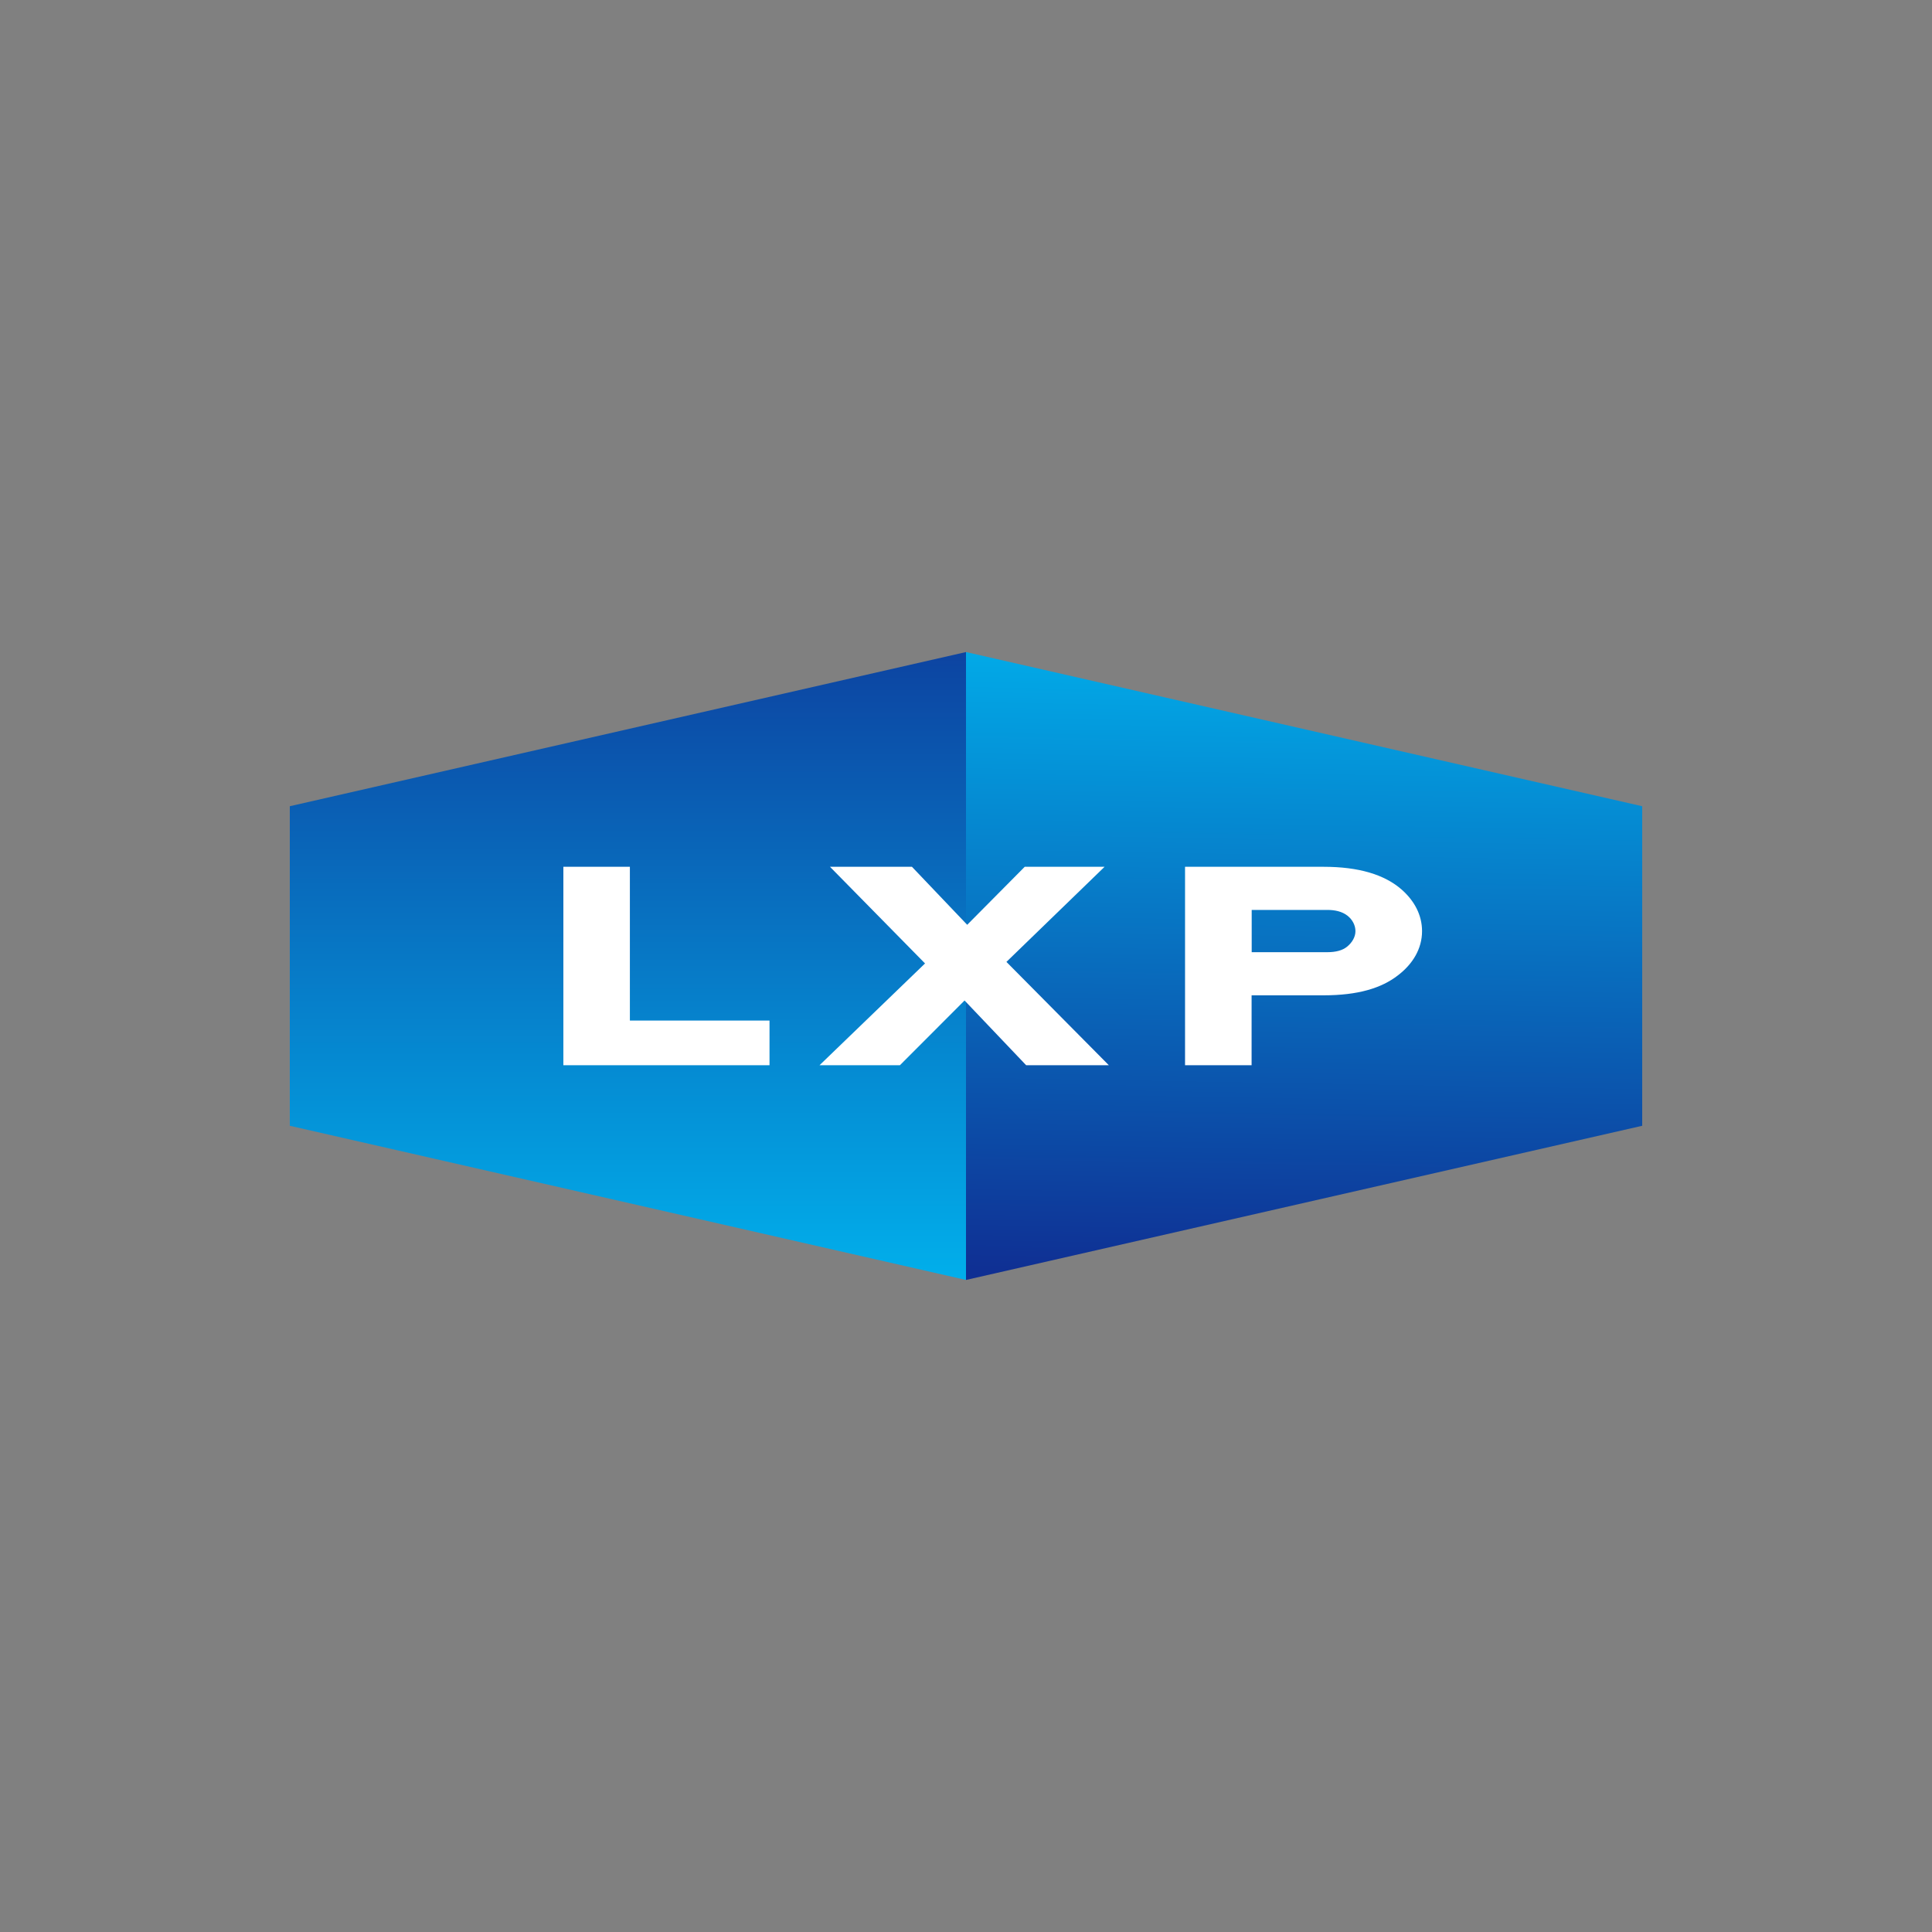
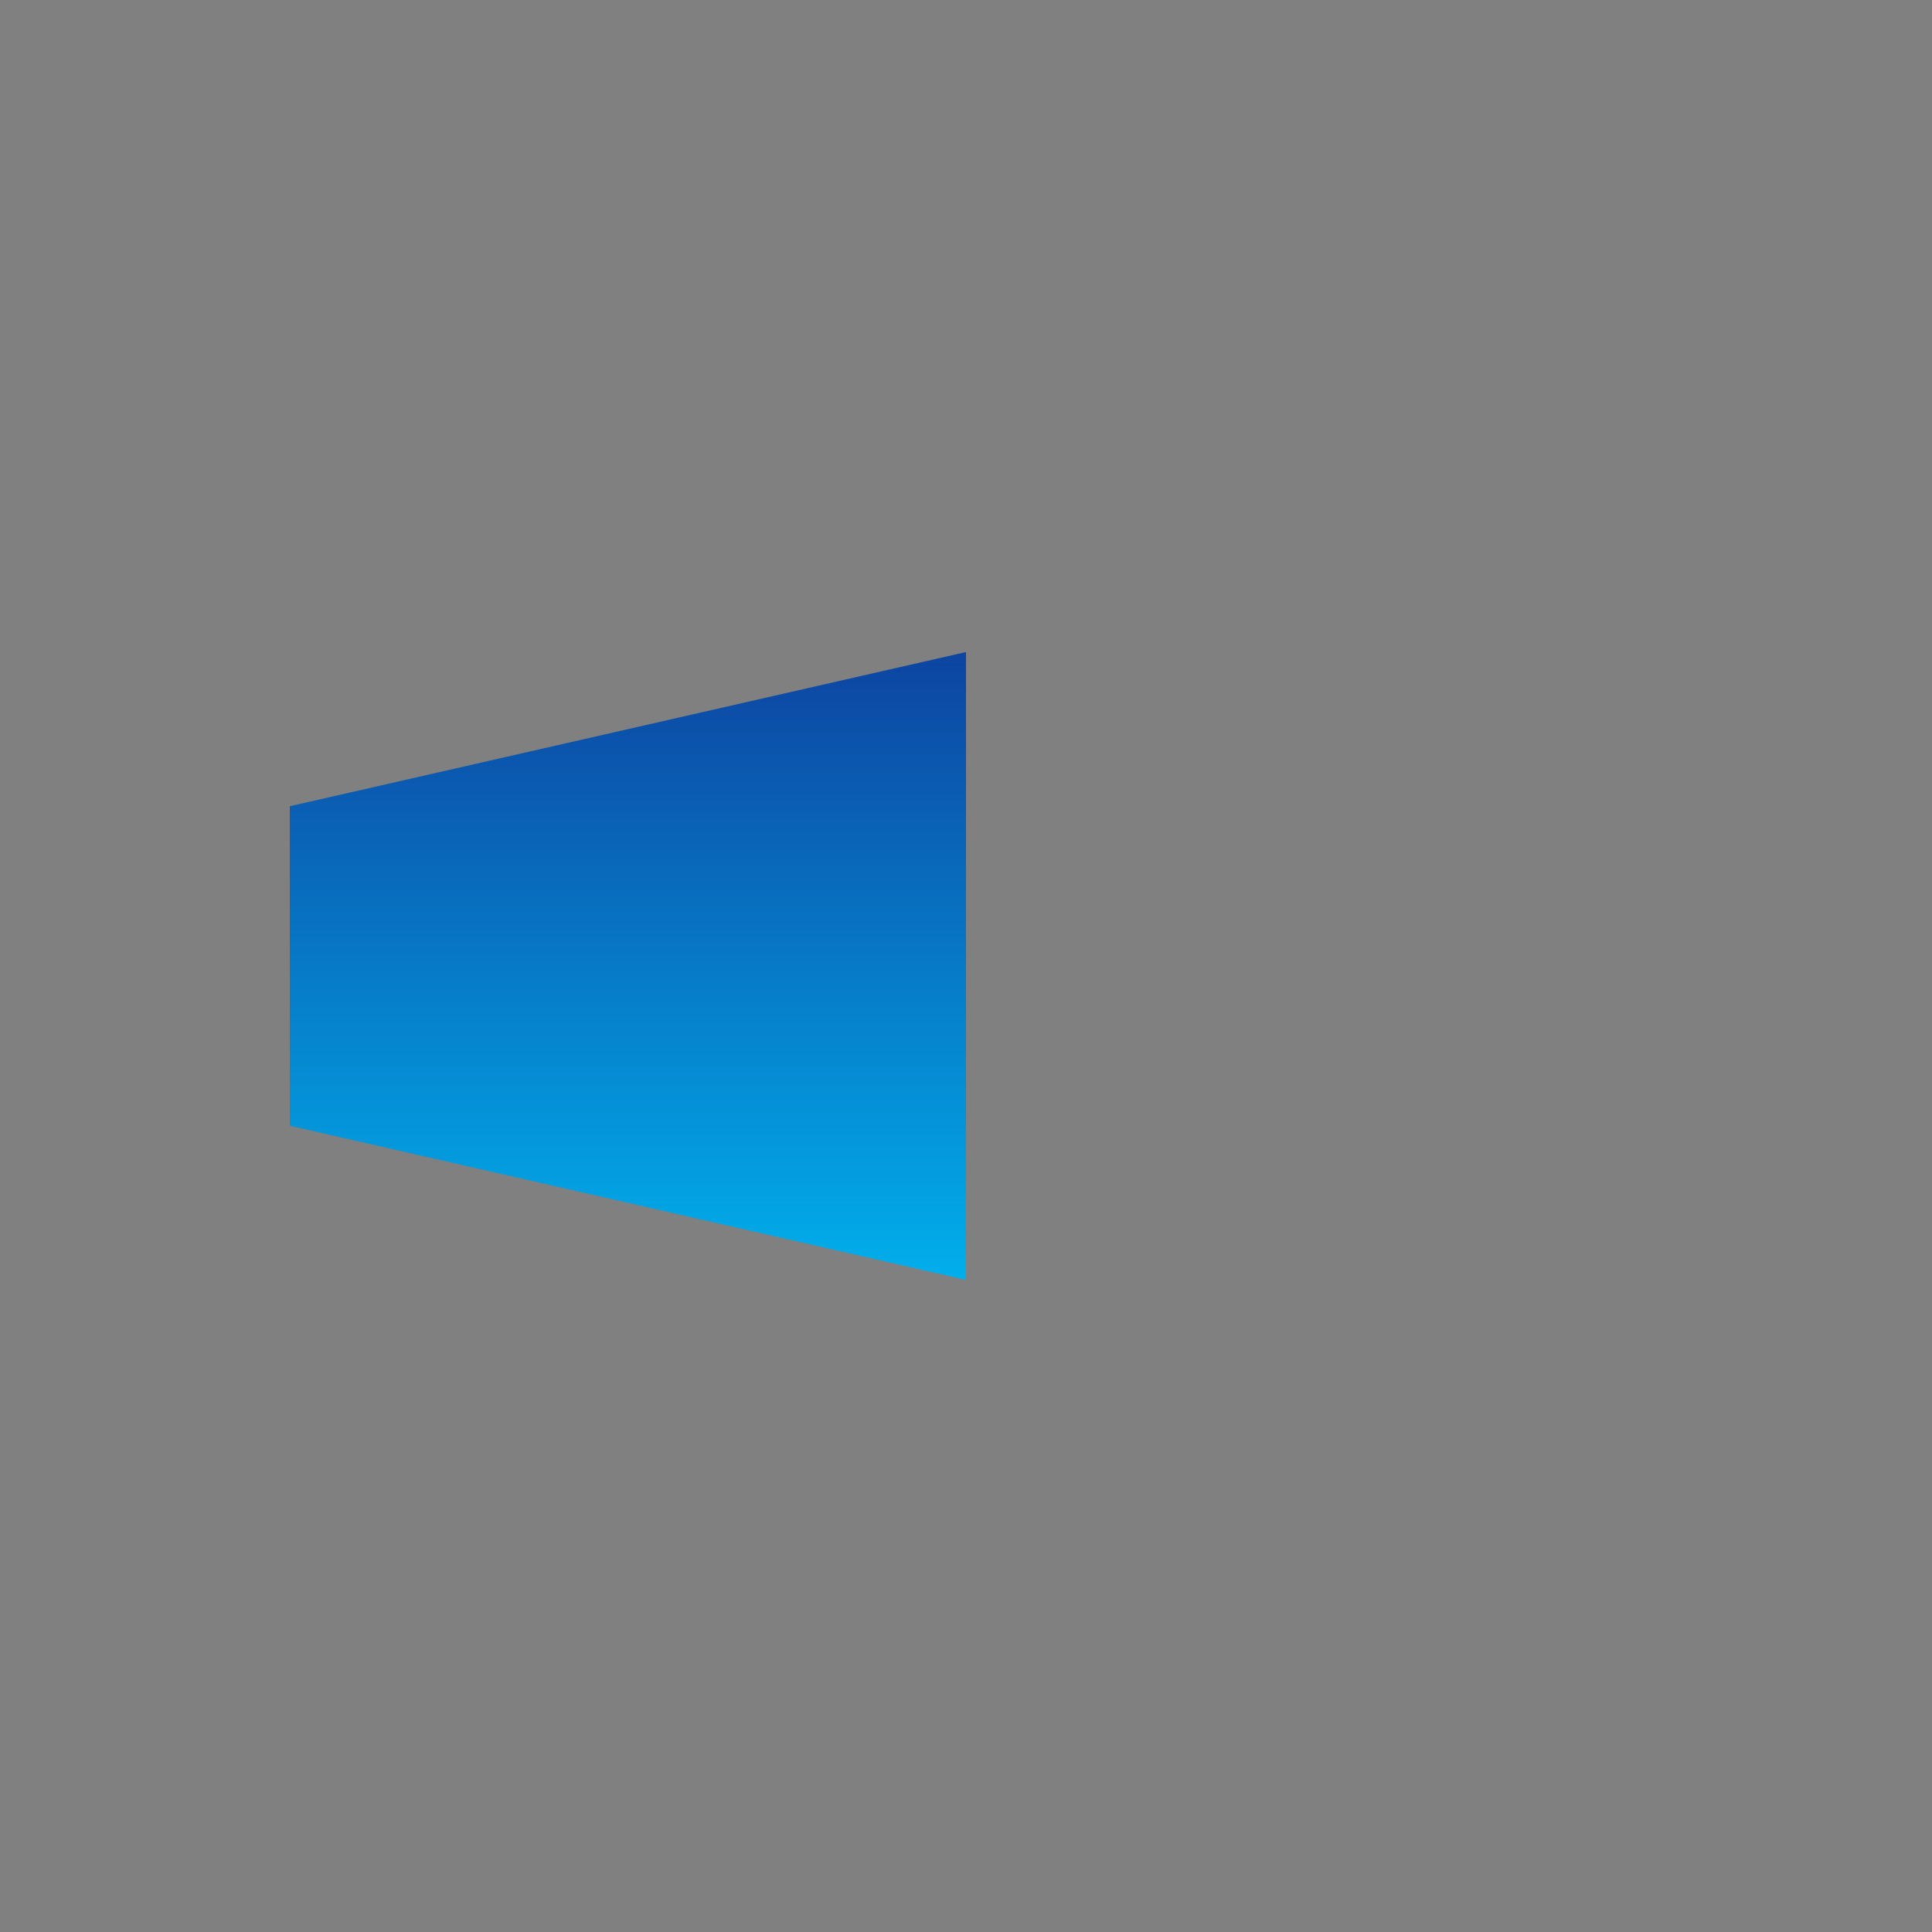
<svg xmlns="http://www.w3.org/2000/svg" width="40" height="40" viewBox="0 0 40 40" fill="none">
  <rect x="0" y="0" width="40" height="40" fill="#808080" stroke="none" />
-   <path d="M34 16.692V23.308L20 26.5V13.5L34 16.692Z" fill="url(#paint0_linear_6441_5695)" />
  <path d="M20 13.5V26.5L6 23.308V16.692L20 13.5Z" fill="url(#paint1_linear_6441_5695)" />
-   <path fill-rule="evenodd" clip-rule="evenodd" d="M13.041 17.946V21.13H15.932V22.054H11.664V17.946H13.041ZM22.869 17.946L20.837 19.915L22.957 22.054H21.245L19.97 20.714L18.632 22.054H16.968L19.152 19.947L17.184 17.946H18.881L20.025 19.147L21.216 17.946H22.869ZM24.535 22.054V17.946H27.402C28.134 17.946 28.665 18.108 29.018 18.416C29.285 18.651 29.442 18.946 29.442 19.279C29.442 19.638 29.253 19.959 28.938 20.197C28.601 20.457 28.119 20.607 27.402 20.607H25.913V22.054H24.535ZM25.915 18.839V19.714H27.483C27.655 19.714 27.796 19.677 27.89 19.6C27.992 19.517 28.063 19.401 28.063 19.279C28.063 19.16 28.003 19.041 27.899 18.959C27.787 18.871 27.639 18.839 27.483 18.839H25.915Z" fill="white" />
  <defs>
    <linearGradient id="paint0_linear_6441_5695" x1="27.112" y1="11.977" x2="26.865" y2="26.474" gradientUnits="userSpaceOnUse">
      <stop stop-color="#00B9F2" />
      <stop offset="1" stop-color="#0F2F93" />
    </linearGradient>
    <linearGradient id="paint1_linear_6441_5695" x1="13" y1="27.722" x2="13" y2="10.936" gradientUnits="userSpaceOnUse">
      <stop stop-color="#00B9F2" />
      <stop offset="1" stop-color="#0F2F93" />
    </linearGradient>
  </defs>
</svg>